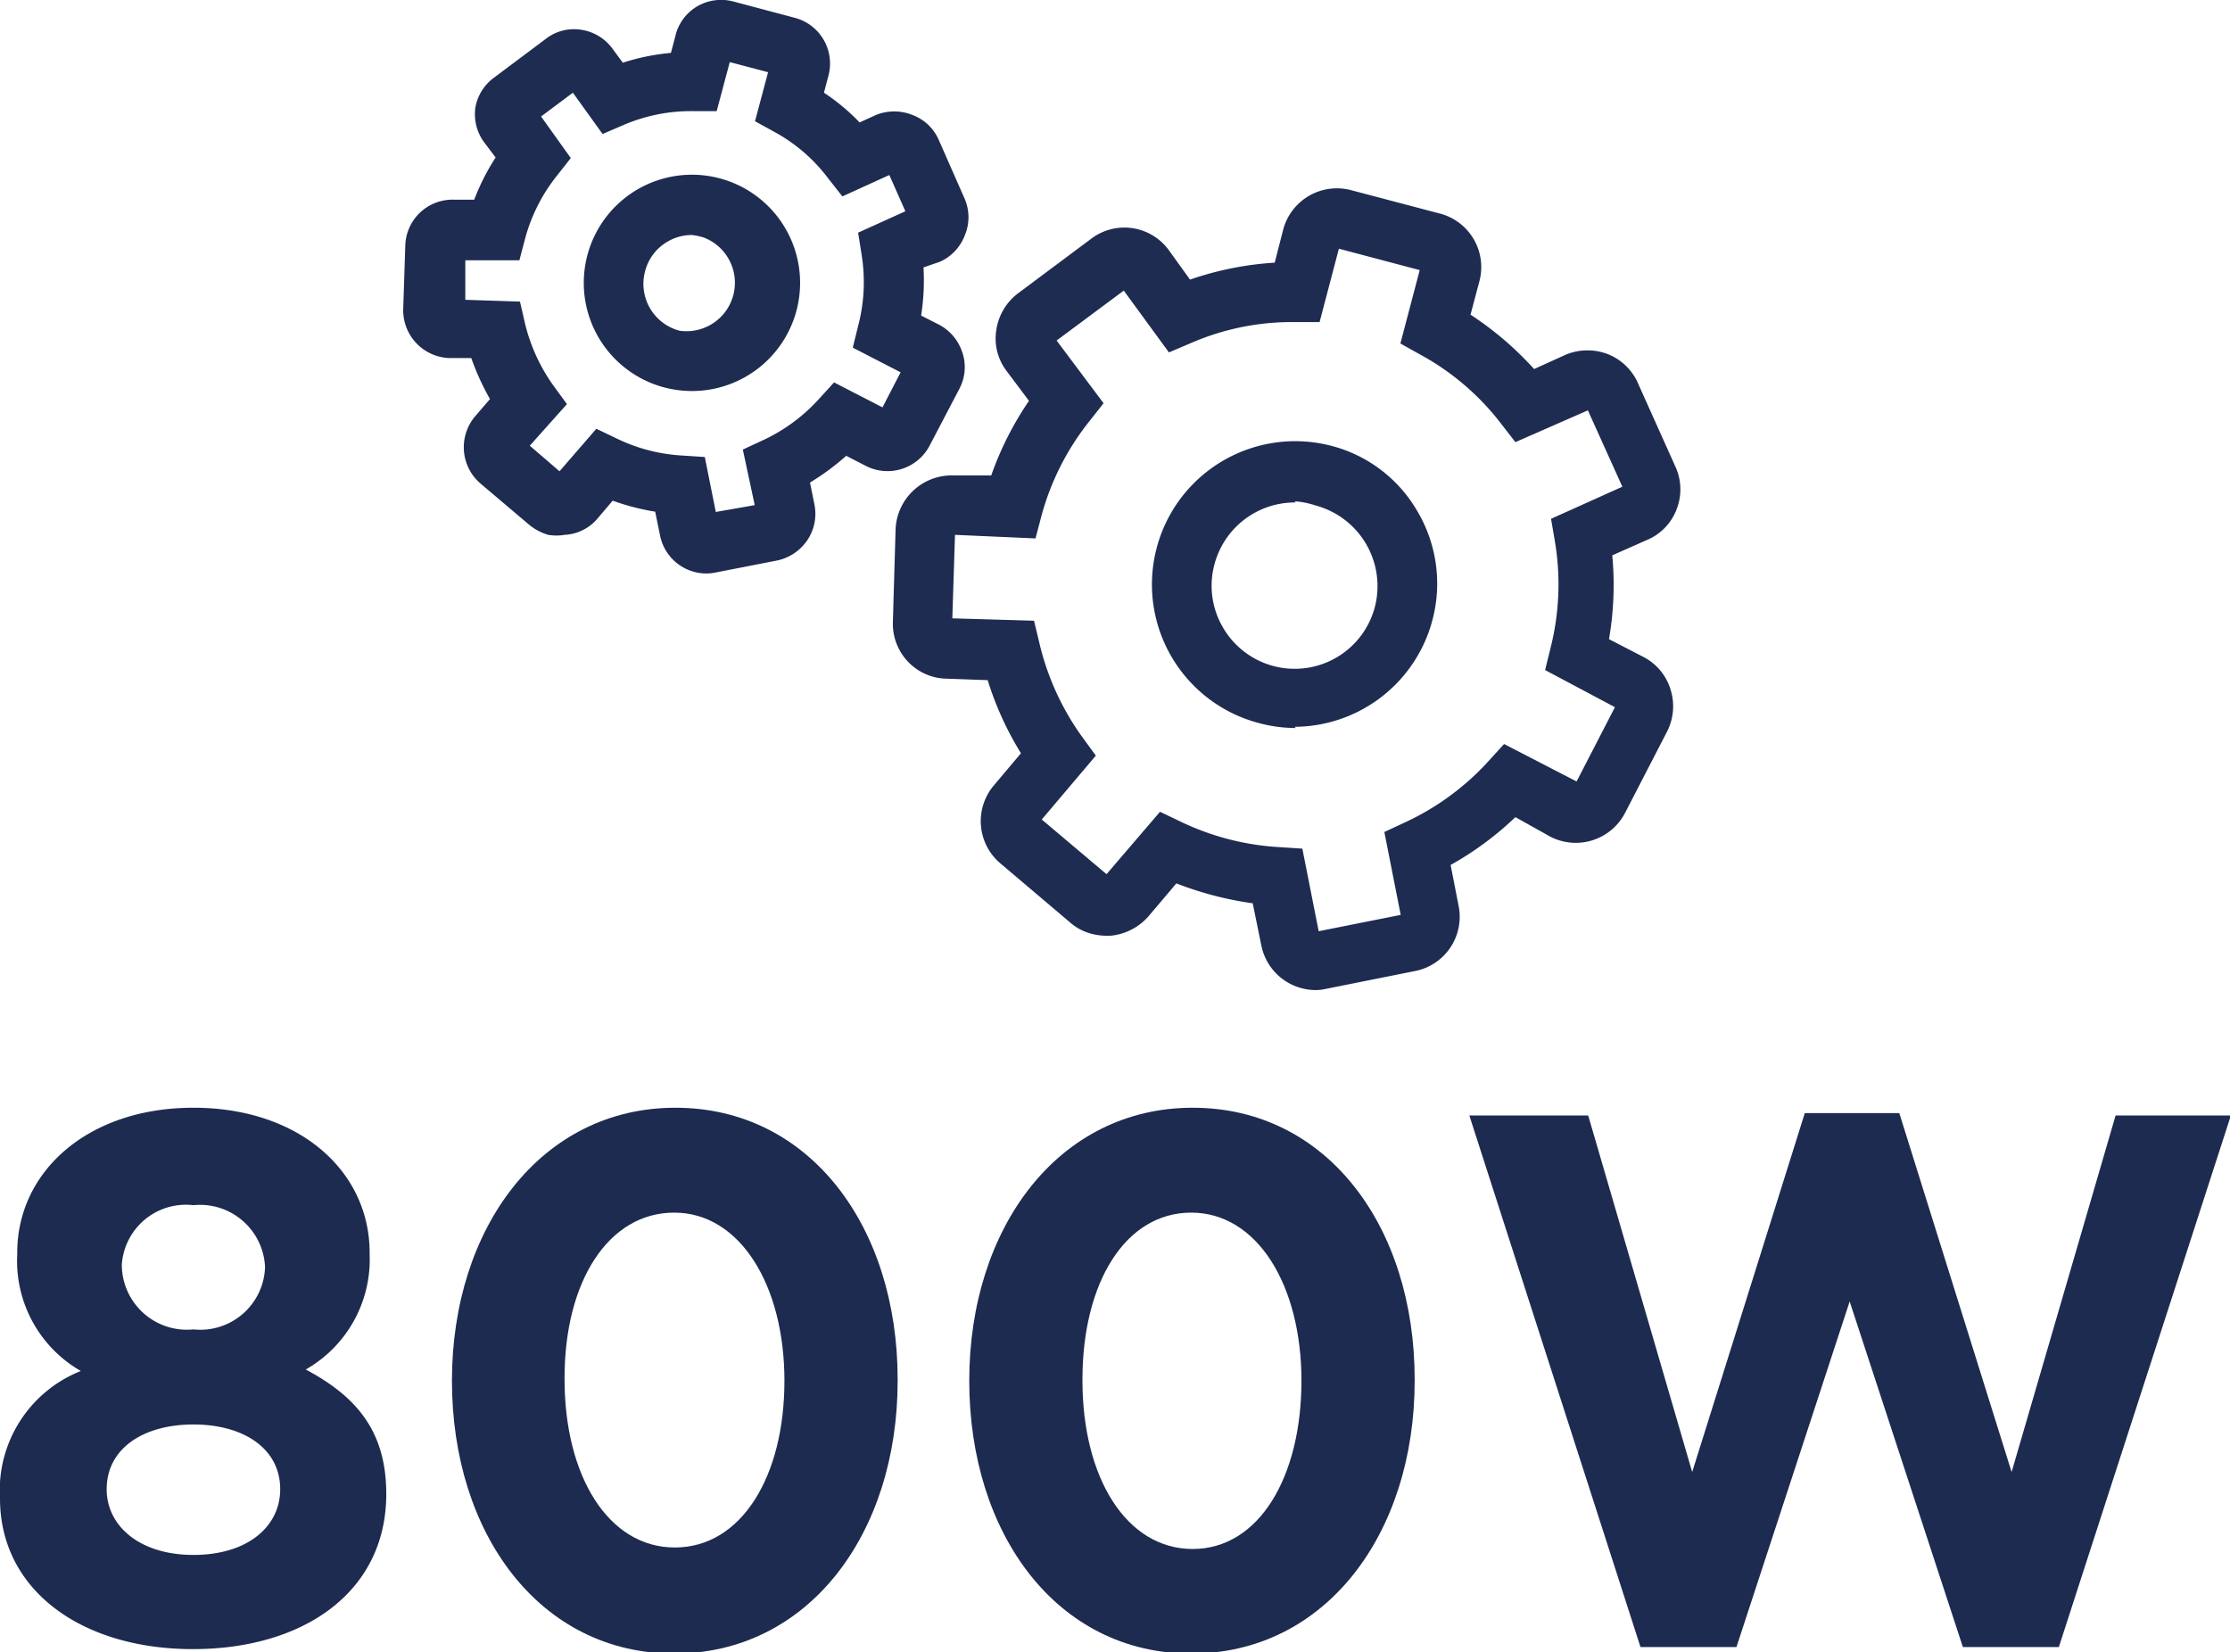
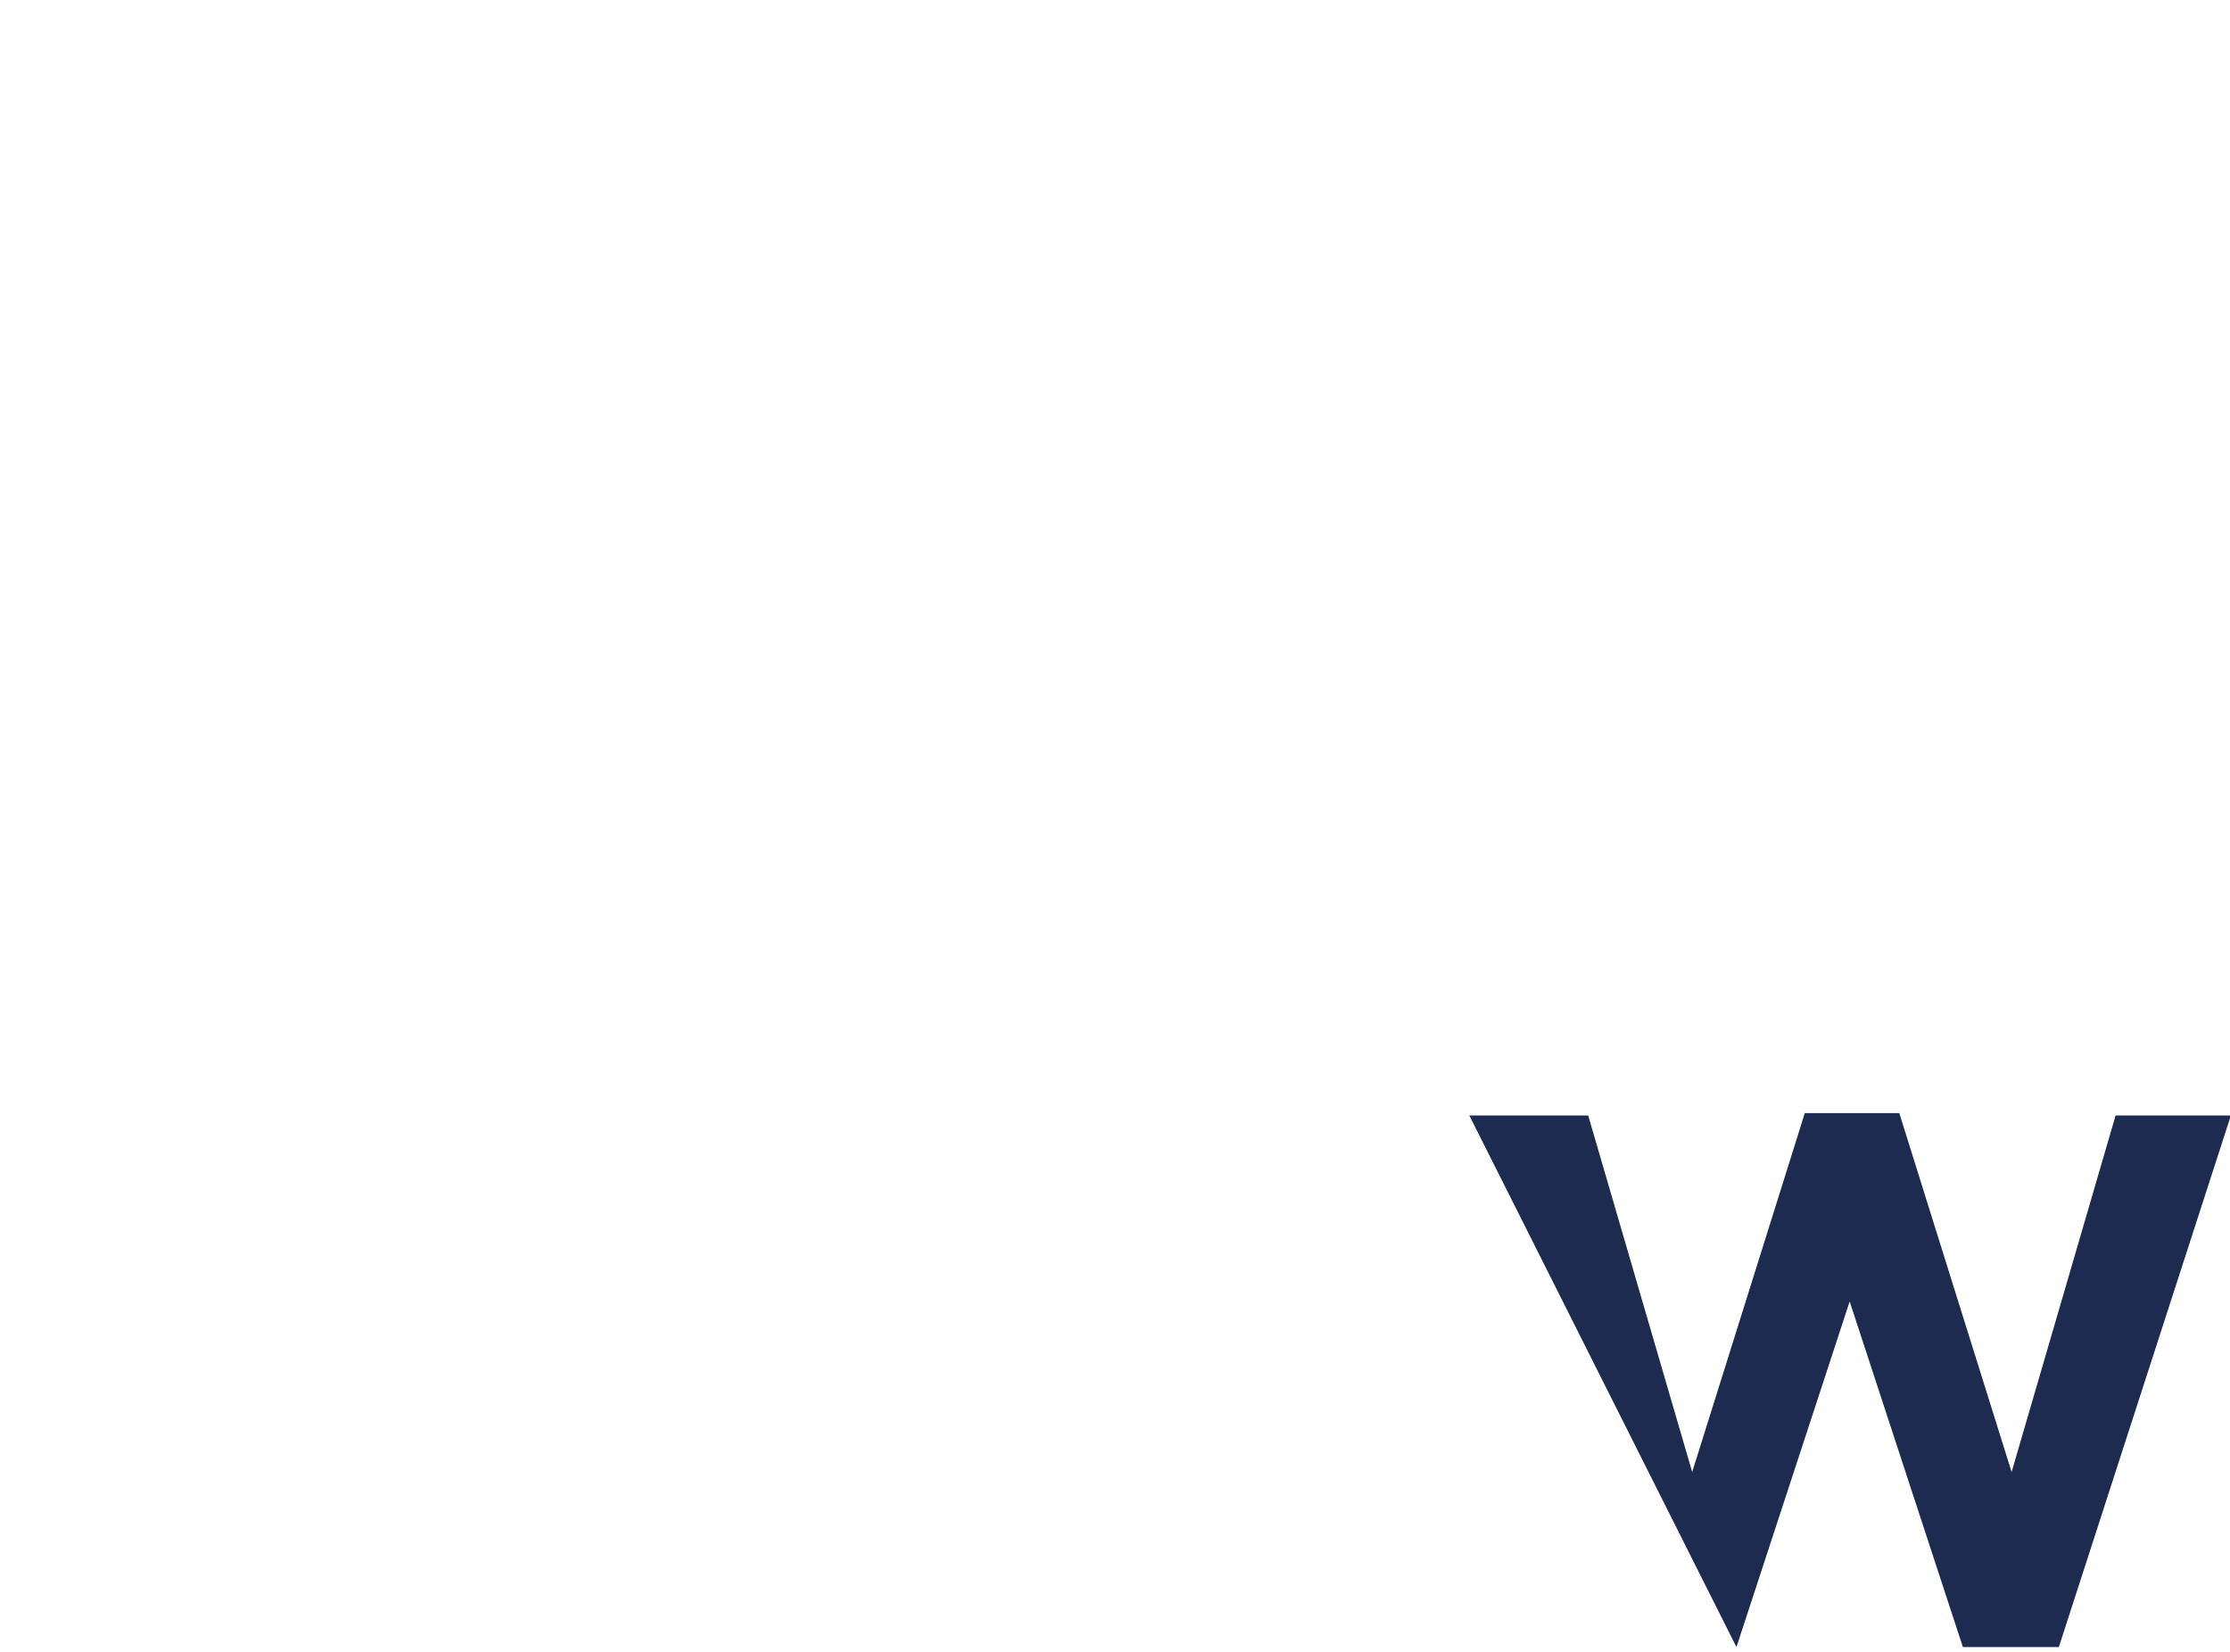
<svg xmlns="http://www.w3.org/2000/svg" id="Laag_1" data-name="Laag 1" viewBox="0 0 75.05 55.6">
  <path d="M-2.2,83.57" style="fill:#1d2b50" />
-   <path d="M0,50.43v0a4.32,4.32,0,0,1,2.72-4.29A4.27,4.27,0,0,1,.58,42.21v-.05c0-2.72,2.36-4.88,5.93-4.88s5.93,2.14,5.93,4.88v.05a4.26,4.26,0,0,1-2.15,3.88C12,47,13,48.17,13,50.28v0c0,3.29-2.77,5.22-6.51,5.22S0,53.52,0,50.43Zm9.43-.31v0c0-1.37-1.23-2.18-2.92-2.18s-2.92.81-2.92,2.18v0c0,1.22,1.09,2.21,2.92,2.21S9.43,51.37,9.43,50.12Zm-.51-7.48v0a2.19,2.19,0,0,0-2.41-2.08A2.16,2.16,0,0,0,4.1,42.56v0a2.19,2.19,0,0,0,2.41,2.18A2.18,2.18,0,0,0,8.92,42.64Z" style="fill:#1d2b50" />
-   <path d="M15.21,46.47v0c0-5.15,3-9.19,7.52-9.19s7.48,4,7.48,9.14v.05c0,5.15-3,9.18-7.52,9.18S15.21,51.62,15.21,46.47Zm11.19,0v0c0-3.22-1.5-5.66-3.71-5.66S19,43.12,19,46.37v.05c0,3.25,1.47,5.66,3.71,5.66S26.4,49.69,26.4,46.47Z" style="fill:#1d2b50" />
-   <path d="M32.62,46.47v0c0-5.15,3-9.19,7.52-9.19s7.47,4,7.47,9.14v.05c0,5.15-3,9.18-7.52,9.18S32.62,51.62,32.62,46.47Zm11.18,0v0c0-3.22-1.49-5.66-3.71-5.66s-3.66,2.36-3.66,5.61v.05c0,3.25,1.47,5.66,3.71,5.66S43.8,49.69,43.8,46.47Z" style="fill:#1d2b50" />
-   <path d="M49.45,37.54h4l3.5,12,3.79-12.08h3.18l3.78,12.08,3.5-12h3.88L69.29,55.43H66.06L62.25,43.8,58.44,55.43H55.21Z" style="fill:#1d2b50" />
-   <path d="M44.28,33.32a1.87,1.87,0,0,1-1.83-1.5l-.29-1.42a11.44,11.44,0,0,1-2.57-.67l-.94,1.11a1.94,1.94,0,0,1-1.26.65,2.18,2.18,0,0,1-.64-.06,1.76,1.76,0,0,1-.73-.38l-2.36-2a1.86,1.86,0,0,1-.21-2.62l.91-1.08a10.7,10.7,0,0,1-1.12-2.46l-1.39-.05a1.83,1.83,0,0,1-1.3-.58,1.85,1.85,0,0,1-.5-1.34l.09-3.08A1.89,1.89,0,0,1,32.06,16l1.3,0a10.77,10.77,0,0,1,1.27-2.51l-.75-1a1.8,1.8,0,0,1-.35-1.38,1.89,1.89,0,0,1,.72-1.23l2.48-1.85a1.85,1.85,0,0,1,2.6.38l.72,1a10.69,10.69,0,0,1,2.85-.57l.29-1.13A1.87,1.87,0,0,1,45.47,6.4l3,.79a1.86,1.86,0,0,1,1.32,2.27l-.3,1.13a11,11,0,0,1,2.14,1.83l1.08-.49a1.91,1.91,0,0,1,1.43,0,1.85,1.85,0,0,1,1,1l1.27,2.83a1.84,1.84,0,0,1,0,1.42,1.81,1.81,0,0,1-1,1l-1.15.51a10.66,10.66,0,0,1-.11,2.82l1.16.6a1.83,1.83,0,0,1,.91,1.09,1.87,1.87,0,0,1-.11,1.41l-1.42,2.75a1.87,1.87,0,0,1-2.51.8L51,27.5a10.68,10.68,0,0,1-2.18,1.61l.27,1.38a1.86,1.86,0,0,1-1.47,2.19l-3,.6A1.45,1.45,0,0,1,44.28,33.32Zm-5.24-6,.69.33a8.83,8.83,0,0,0,3.33.86l.77.05.55,2.78,2.76-.55L46.59,28l.71-.33a8.77,8.77,0,0,0,2.8-2.06l.52-.57,2.44,1.26,1.29-2.5L52,22.55l.19-.77a8.73,8.73,0,0,0,.14-3.56l-.13-.76,2.4-1.08-1.16-2.57L51,14.88l-.48-.62a8.63,8.63,0,0,0-2.71-2.32l-.68-.38.65-2.47-2.72-.72-.65,2.47h-.78a8.52,8.52,0,0,0-3.56.71l-.73.31L37.82,9.78l-2.26,1.68,1.58,2.11-.48.61a8.78,8.78,0,0,0-1.61,3.18l-.2.76L32.14,18l-.09,2.81,2.75.08.18.75a8.88,8.88,0,0,0,1.44,3.16l.46.63-1.82,2.15,2.18,1.84Zm14-.87Zm-9.43-1.95a4.7,4.7,0,0,1-1.22-.16A4.79,4.79,0,0,1,44.79,15a4.71,4.71,0,0,1,2.92,2.22,4.78,4.78,0,0,1,.5,3.64h0A4.82,4.82,0,0,1,43.57,24.46Zm0-7.59A2.8,2.8,0,0,0,40.87,19a2.77,2.77,0,0,0,.29,2.12,2.79,2.79,0,0,0,5.11-.69,2.81,2.81,0,0,0-2-3.42A2.82,2.82,0,0,0,43.57,16.87Z" style="fill:#1e2c51" />
-   <path d="M23.77,19.3A1.59,1.59,0,0,1,22.21,18l-.16-.78a7.91,7.91,0,0,1-1.43-.37l-.51.6A1.55,1.55,0,0,1,19,18a1.64,1.64,0,0,1-.55,0,1.81,1.81,0,0,1-.63-.33l-1.63-1.38A1.61,1.61,0,0,1,16,14l.49-.57a8.6,8.6,0,0,1-.63-1.38l-.74,0a1.61,1.61,0,0,1-1.55-1.65l.07-2.14a1.59,1.59,0,0,1,1.64-1.54l.68,0a7.58,7.58,0,0,1,.72-1.42l-.4-.53A1.6,1.6,0,0,1,16,3.61a1.59,1.59,0,0,1,.63-1l1.71-1.28A1.55,1.55,0,0,1,19.55,1a1.6,1.6,0,0,1,1.05.62l.36.49a7.52,7.52,0,0,1,1.62-.33l.15-.57a1.57,1.57,0,0,1,.74-1A1.6,1.6,0,0,1,24.68.05L26.75.6a1.59,1.59,0,0,1,1.13,1.95l-.15.57a7,7,0,0,1,1.2,1l.55-.25a1.64,1.64,0,0,1,1.23,0,1.56,1.56,0,0,1,.88.83l.88,2a1.57,1.57,0,0,1,0,1.22,1.59,1.59,0,0,1-.84.89L31.08,9A7.64,7.64,0,0,1,31,10.62l.61.31a1.62,1.62,0,0,1,.78.94,1.55,1.55,0,0,1-.1,1.21l-1,1.91a1.6,1.6,0,0,1-2.15.69l-.66-.34a8.35,8.35,0,0,1-1.22.9l.15.74a1.59,1.59,0,0,1-.24,1.2,1.64,1.64,0,0,1-1,.68l-2.1.41A1.55,1.55,0,0,1,23.77,19.3Zm-3.7-4.87.69.33a5.78,5.78,0,0,0,2.19.57l.77.05.37,1.85L25.4,17,25,15.13l.71-.33a5.87,5.87,0,0,0,1.84-1.36l.52-.57,1.63.84.61-1.18-1.61-.83.19-.77A5.77,5.77,0,0,0,29,8.59l-.12-.76,1.59-.72-.54-1.22-1.58.72L27.87,6A5.62,5.62,0,0,0,26.1,4.46l-.69-.38.44-1.65-1.29-.34-.44,1.65h-.78A5.76,5.76,0,0,0,21,4.2l-.72.31-1-1.39-1.07.8,1,1.4-.48.61A5.82,5.82,0,0,0,17.68,8l-.2.76-1.82,0,0,1.33,1.84.06.17.74a6,6,0,0,0,.95,2.08l.46.63L17.83,15l1,.86Zm5.72,2.46Zm-6.64-.76Zm-1.58-.81Zm12-1.25Zm1.11-6.59Zm.2-.54ZM17.93,3.59h0Zm5.36,9.57a3.71,3.71,0,0,1-.93-.12,3.64,3.64,0,1,1,.93.12Zm0-5.25a1.58,1.58,0,0,0-.82.22,1.61,1.61,0,0,0-.76,1,1.63,1.63,0,0,0,1.16,2A1.63,1.63,0,0,0,23.7,8,2,2,0,0,0,23.29,7.91Z" style="fill:#1e2c51" />
+   <path d="M49.45,37.54h4l3.5,12,3.79-12.08h3.18l3.78,12.08,3.5-12h3.88L69.29,55.43H66.06L62.25,43.8,58.44,55.43Z" style="fill:#1d2b50" />
</svg>